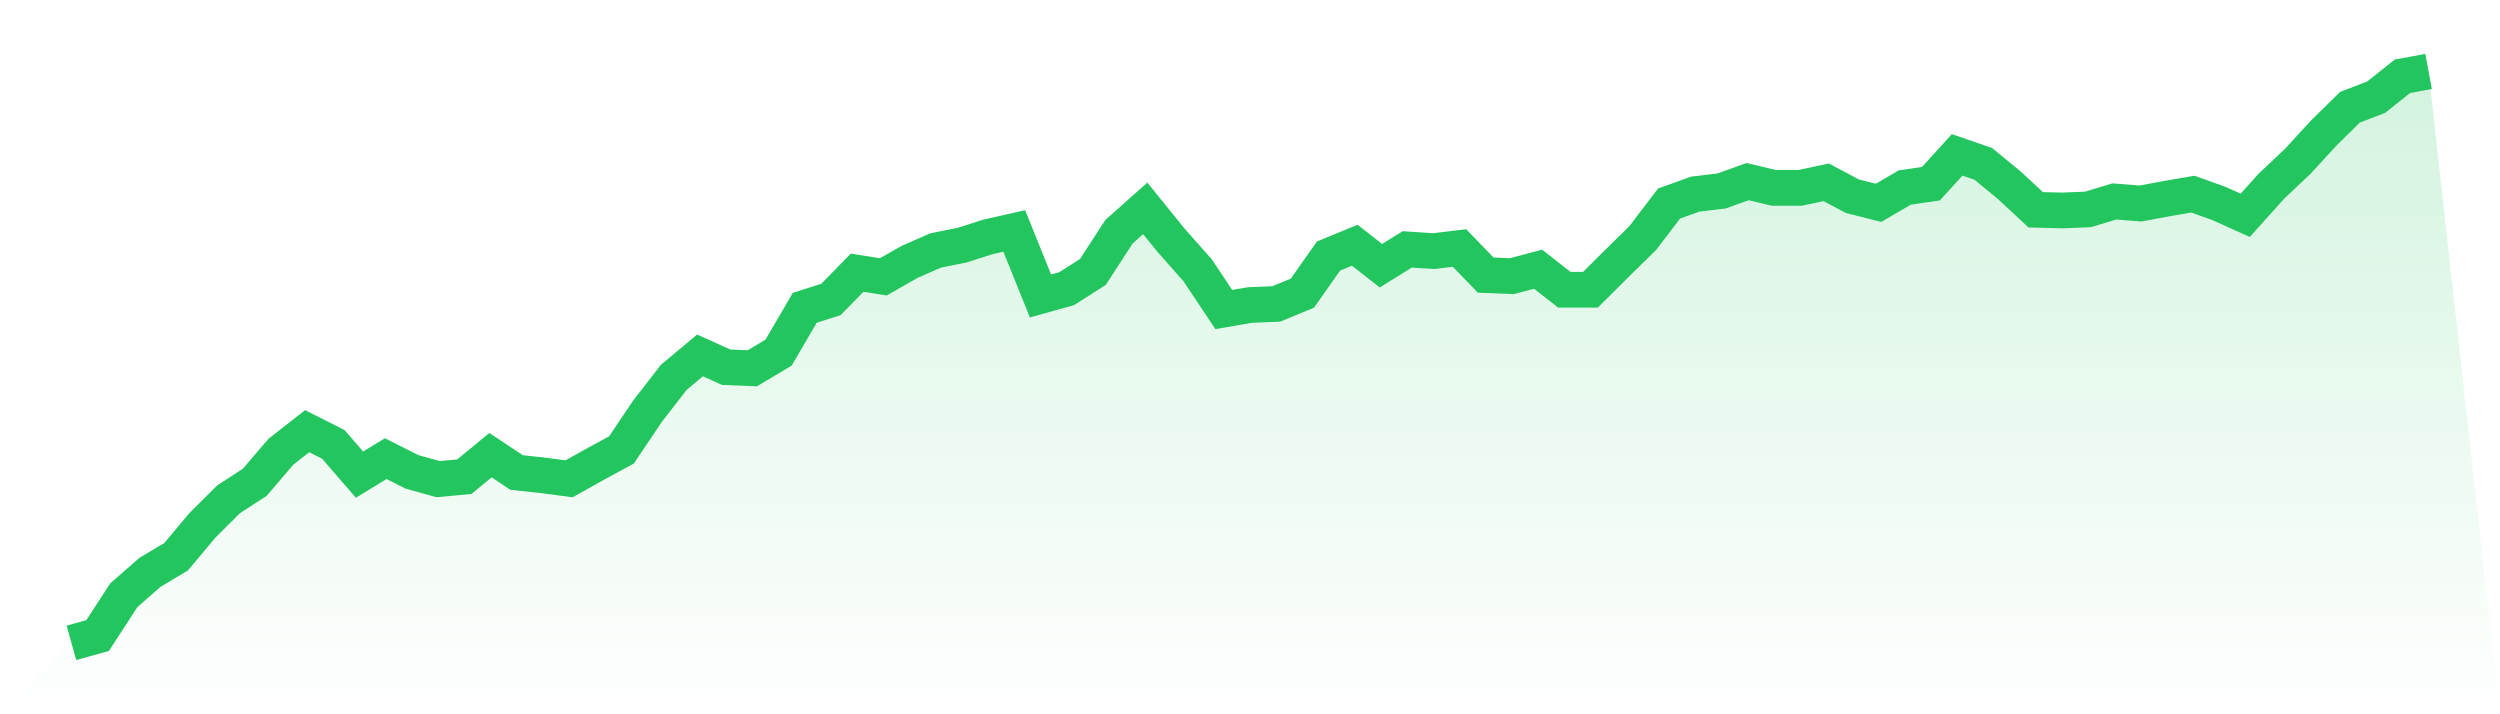
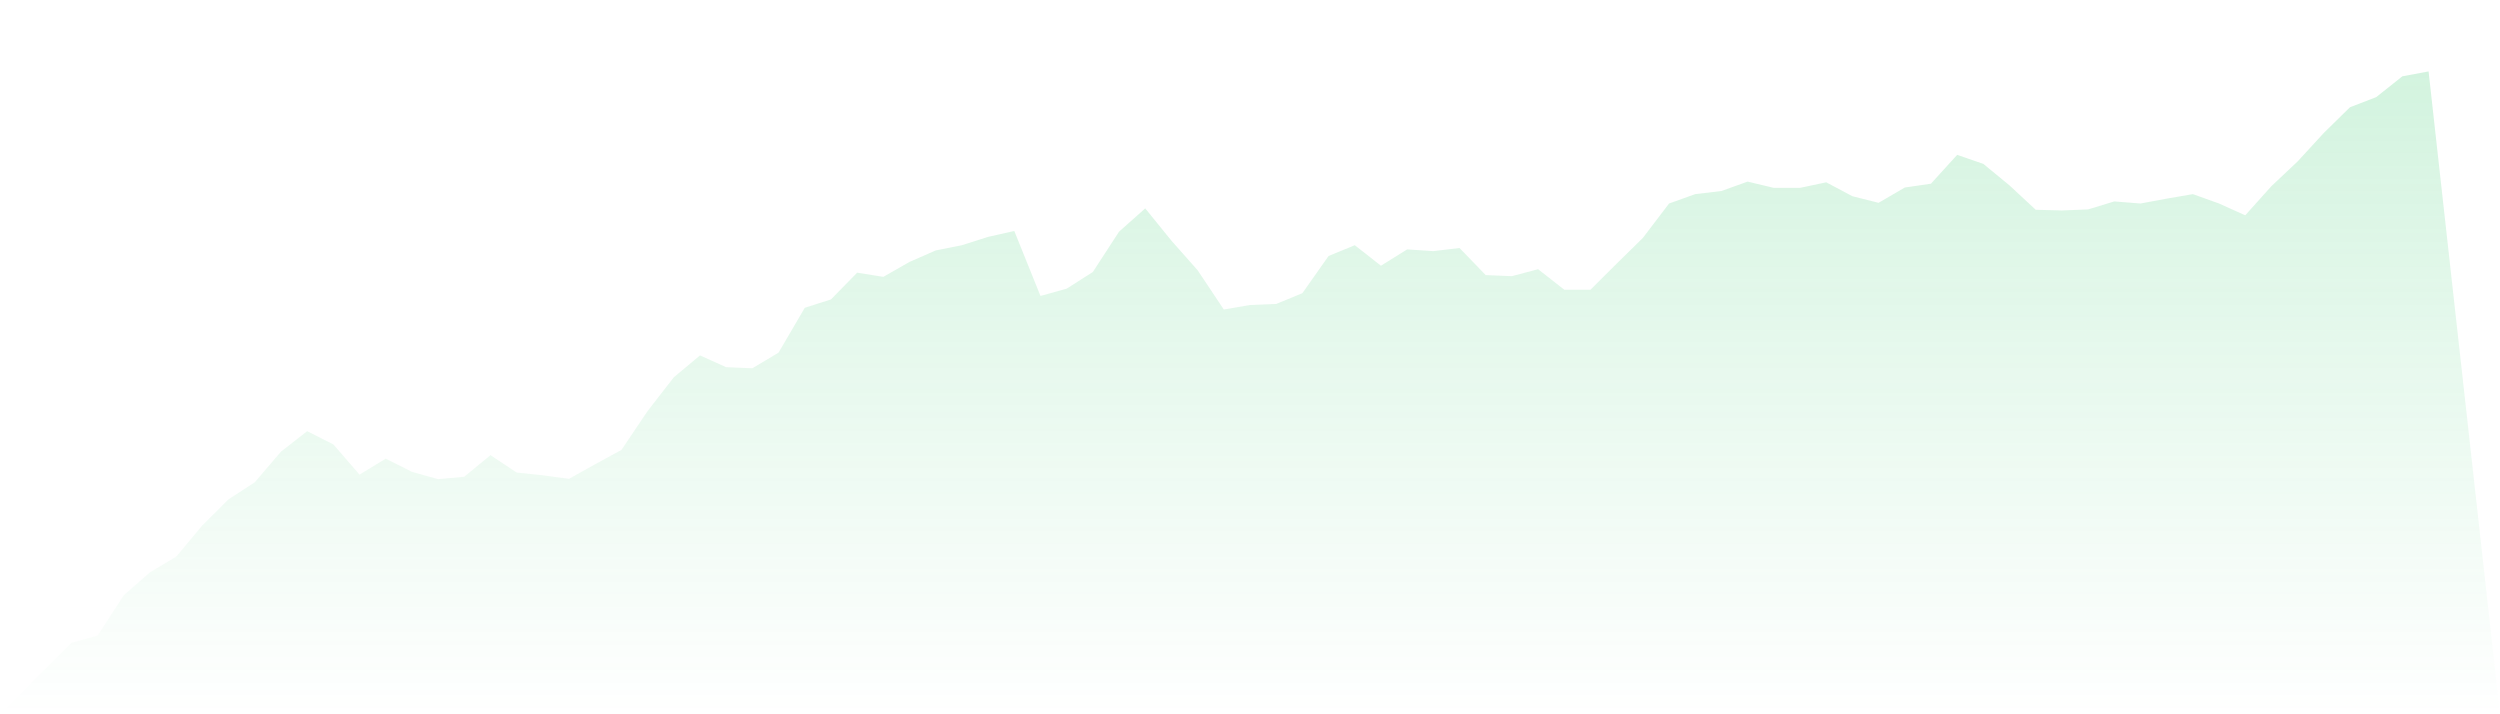
<svg xmlns="http://www.w3.org/2000/svg" viewBox="0 0 140 40">
  <defs>
    <linearGradient id="gradient" x1="0" x2="0" y1="0" y2="1">
      <stop offset="0%" stop-color="#22c55e" stop-opacity="0.2" />
      <stop offset="100%" stop-color="#22c55e" stop-opacity="0" />
    </linearGradient>
  </defs>
  <path d="M4,36 L4,36 L5.467,35.591 L6.933,33.333 L8.4,32.049 L9.867,31.173 L11.333,29.421 L12.8,27.961 L14.267,27.007 L15.733,25.294 L17.2,24.146 L18.667,24.886 L20.133,26.579 L21.6,25.684 L23.067,26.423 L24.533,26.832 L26,26.696 L27.467,25.489 L28.933,26.462 L30.4,26.618 L31.867,26.813 L33.333,25.995 L34.8,25.197 L36.267,23.017 L37.733,21.129 L39.2,19.903 L40.667,20.564 L42.133,20.623 L43.6,19.747 L45.067,17.236 L46.533,16.769 L48,15.27 L49.467,15.504 L50.933,14.667 L52.4,14.024 L53.867,13.732 L55.333,13.265 L56.8,12.934 L58.267,16.574 L59.733,16.165 L61.2,15.231 L62.667,12.973 L64.133,11.669 L65.6,13.479 L67.067,15.134 L68.533,17.333 L70,17.08 L71.467,17.022 L72.933,16.418 L74.4,14.336 L75.867,13.732 L77.333,14.881 L78.8,13.966 L80.267,14.063 L81.733,13.888 L83.2,15.406 L84.667,15.465 L86.133,15.075 L87.6,16.224 L89.067,16.224 L90.533,14.764 L92,13.324 L93.467,11.397 L94.933,10.871 L96.4,10.696 L97.867,10.17 L99.333,10.521 L100.8,10.521 L102.267,10.209 L103.733,10.988 L105.2,11.358 L106.667,10.501 L108.133,10.287 L109.6,8.672 L111.067,9.178 L112.533,10.384 L114,11.747 L115.467,11.786 L116.933,11.727 L118.4,11.28 L119.867,11.397 L121.333,11.124 L122.8,10.871 L124.267,11.397 L125.733,12.058 L127.2,10.423 L128.667,9.041 L130.133,7.445 L131.6,6.005 L133.067,5.44 L134.533,4.273 L136,4 L140,40 L0,40 z" fill="url(#gradient)" />
-   <path d="M4,36 L4,36 L5.467,35.591 L6.933,33.333 L8.4,32.049 L9.867,31.173 L11.333,29.421 L12.8,27.961 L14.267,27.007 L15.733,25.294 L17.2,24.146 L18.667,24.886 L20.133,26.579 L21.6,25.684 L23.067,26.423 L24.533,26.832 L26,26.696 L27.467,25.489 L28.933,26.462 L30.4,26.618 L31.867,26.813 L33.333,25.995 L34.8,25.197 L36.267,23.017 L37.733,21.129 L39.2,19.903 L40.667,20.564 L42.133,20.623 L43.6,19.747 L45.067,17.236 L46.533,16.769 L48,15.27 L49.467,15.504 L50.933,14.667 L52.4,14.024 L53.867,13.732 L55.333,13.265 L56.8,12.934 L58.267,16.574 L59.733,16.165 L61.2,15.231 L62.667,12.973 L64.133,11.669 L65.6,13.479 L67.067,15.134 L68.533,17.333 L70,17.08 L71.467,17.022 L72.933,16.418 L74.4,14.336 L75.867,13.732 L77.333,14.881 L78.8,13.966 L80.267,14.063 L81.733,13.888 L83.2,15.406 L84.667,15.465 L86.133,15.075 L87.6,16.224 L89.067,16.224 L90.533,14.764 L92,13.324 L93.467,11.397 L94.933,10.871 L96.4,10.696 L97.867,10.17 L99.333,10.521 L100.8,10.521 L102.267,10.209 L103.733,10.988 L105.2,11.358 L106.667,10.501 L108.133,10.287 L109.6,8.672 L111.067,9.178 L112.533,10.384 L114,11.747 L115.467,11.786 L116.933,11.727 L118.4,11.28 L119.867,11.397 L121.333,11.124 L122.8,10.871 L124.267,11.397 L125.733,12.058 L127.2,10.423 L128.667,9.041 L130.133,7.445 L131.6,6.005 L133.067,5.44 L134.533,4.273 L136,4" fill="none" stroke="#22c55e" stroke-width="2" />
</svg>